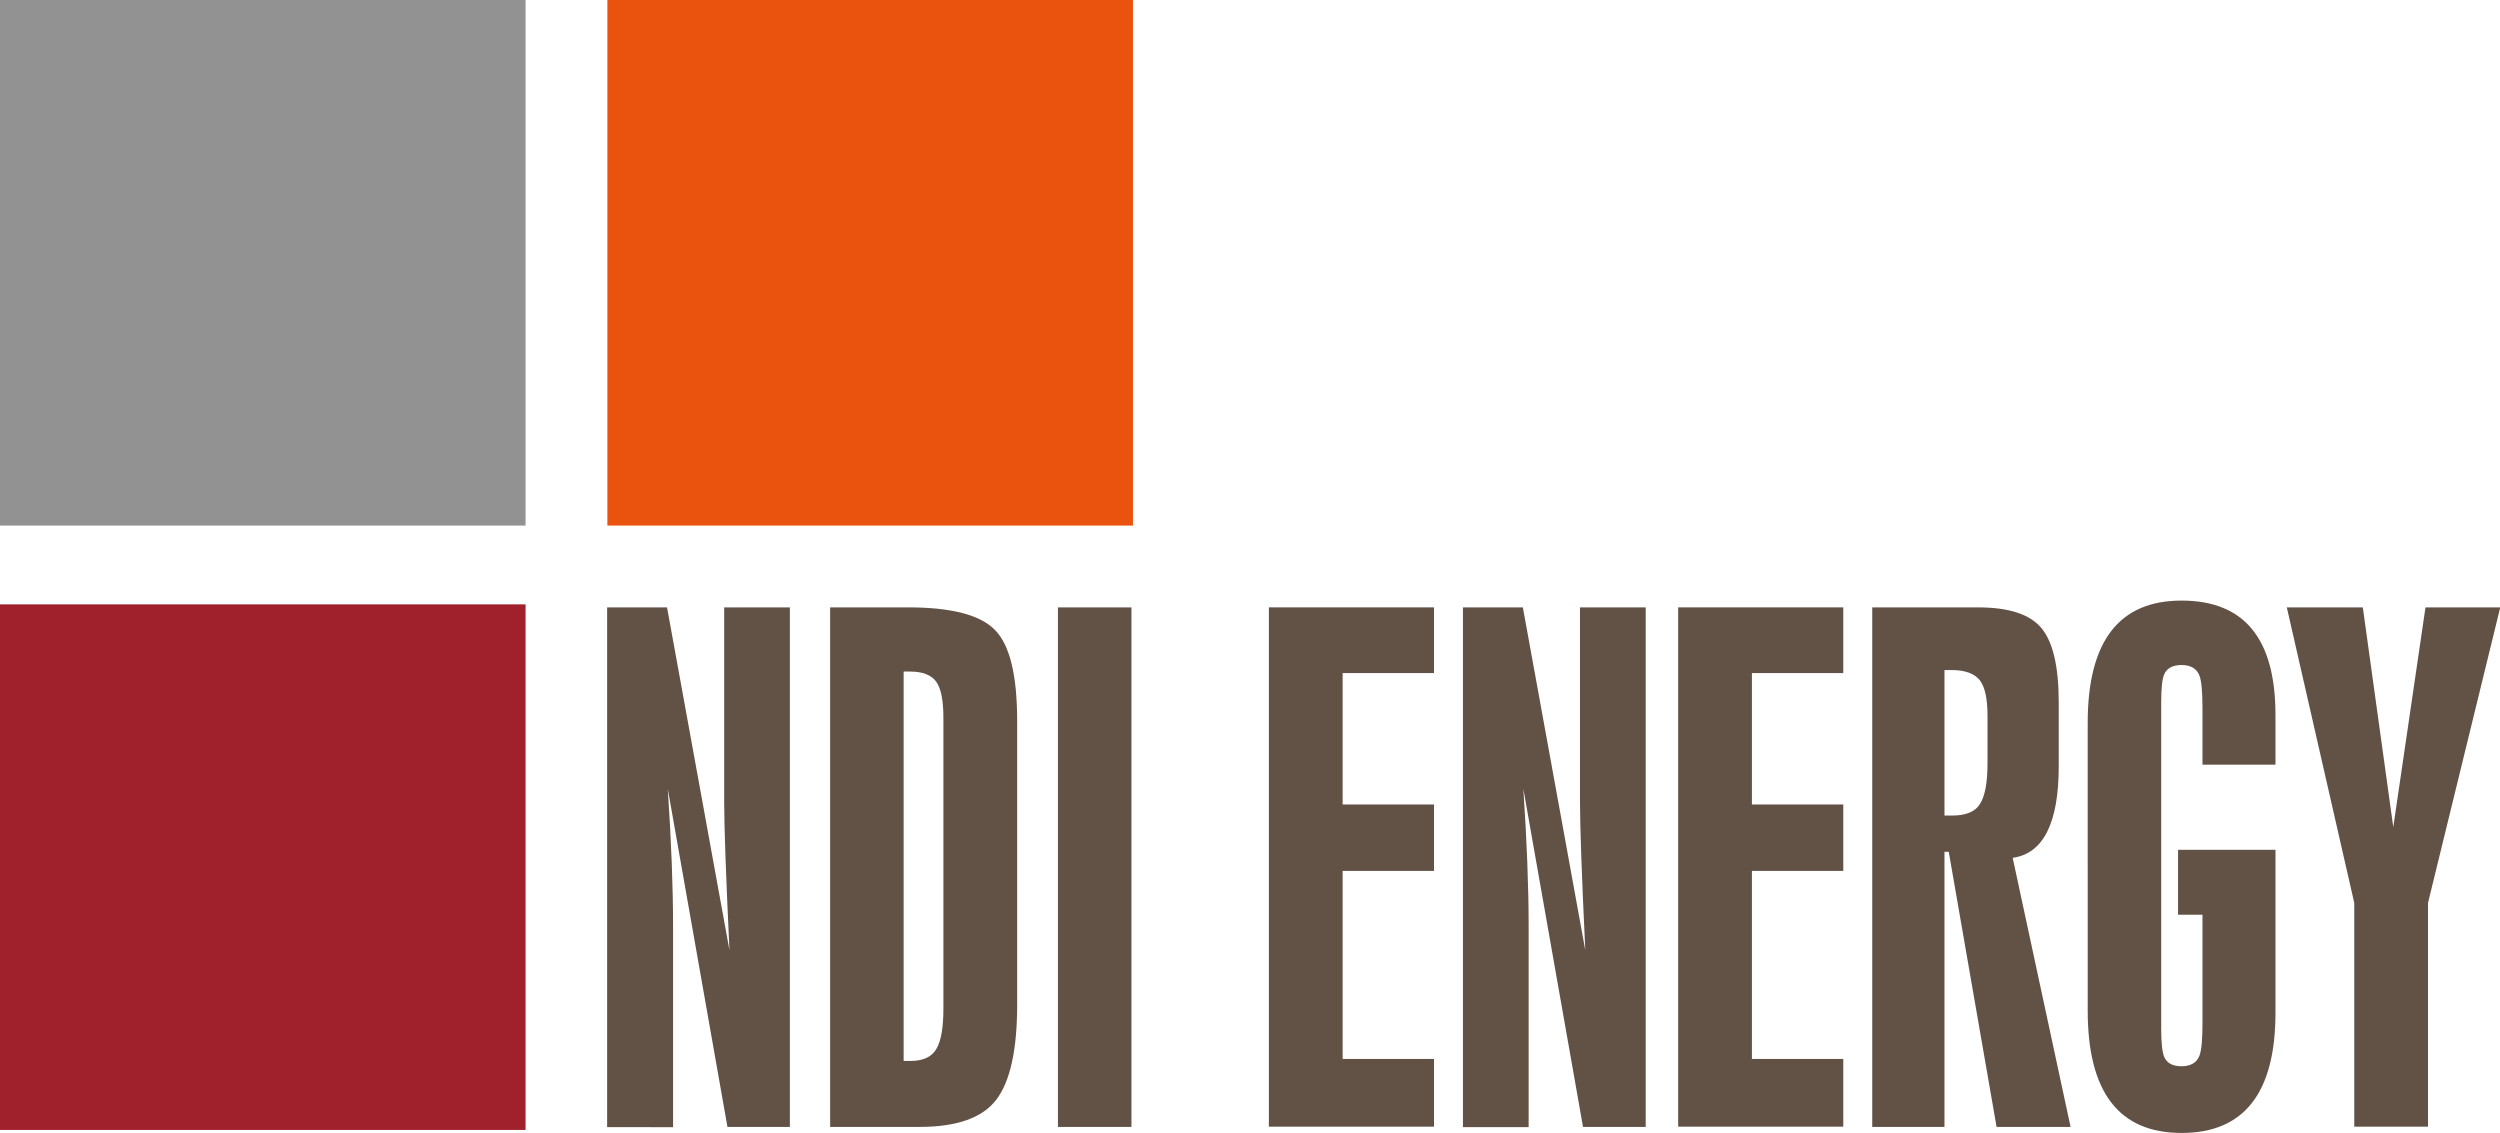
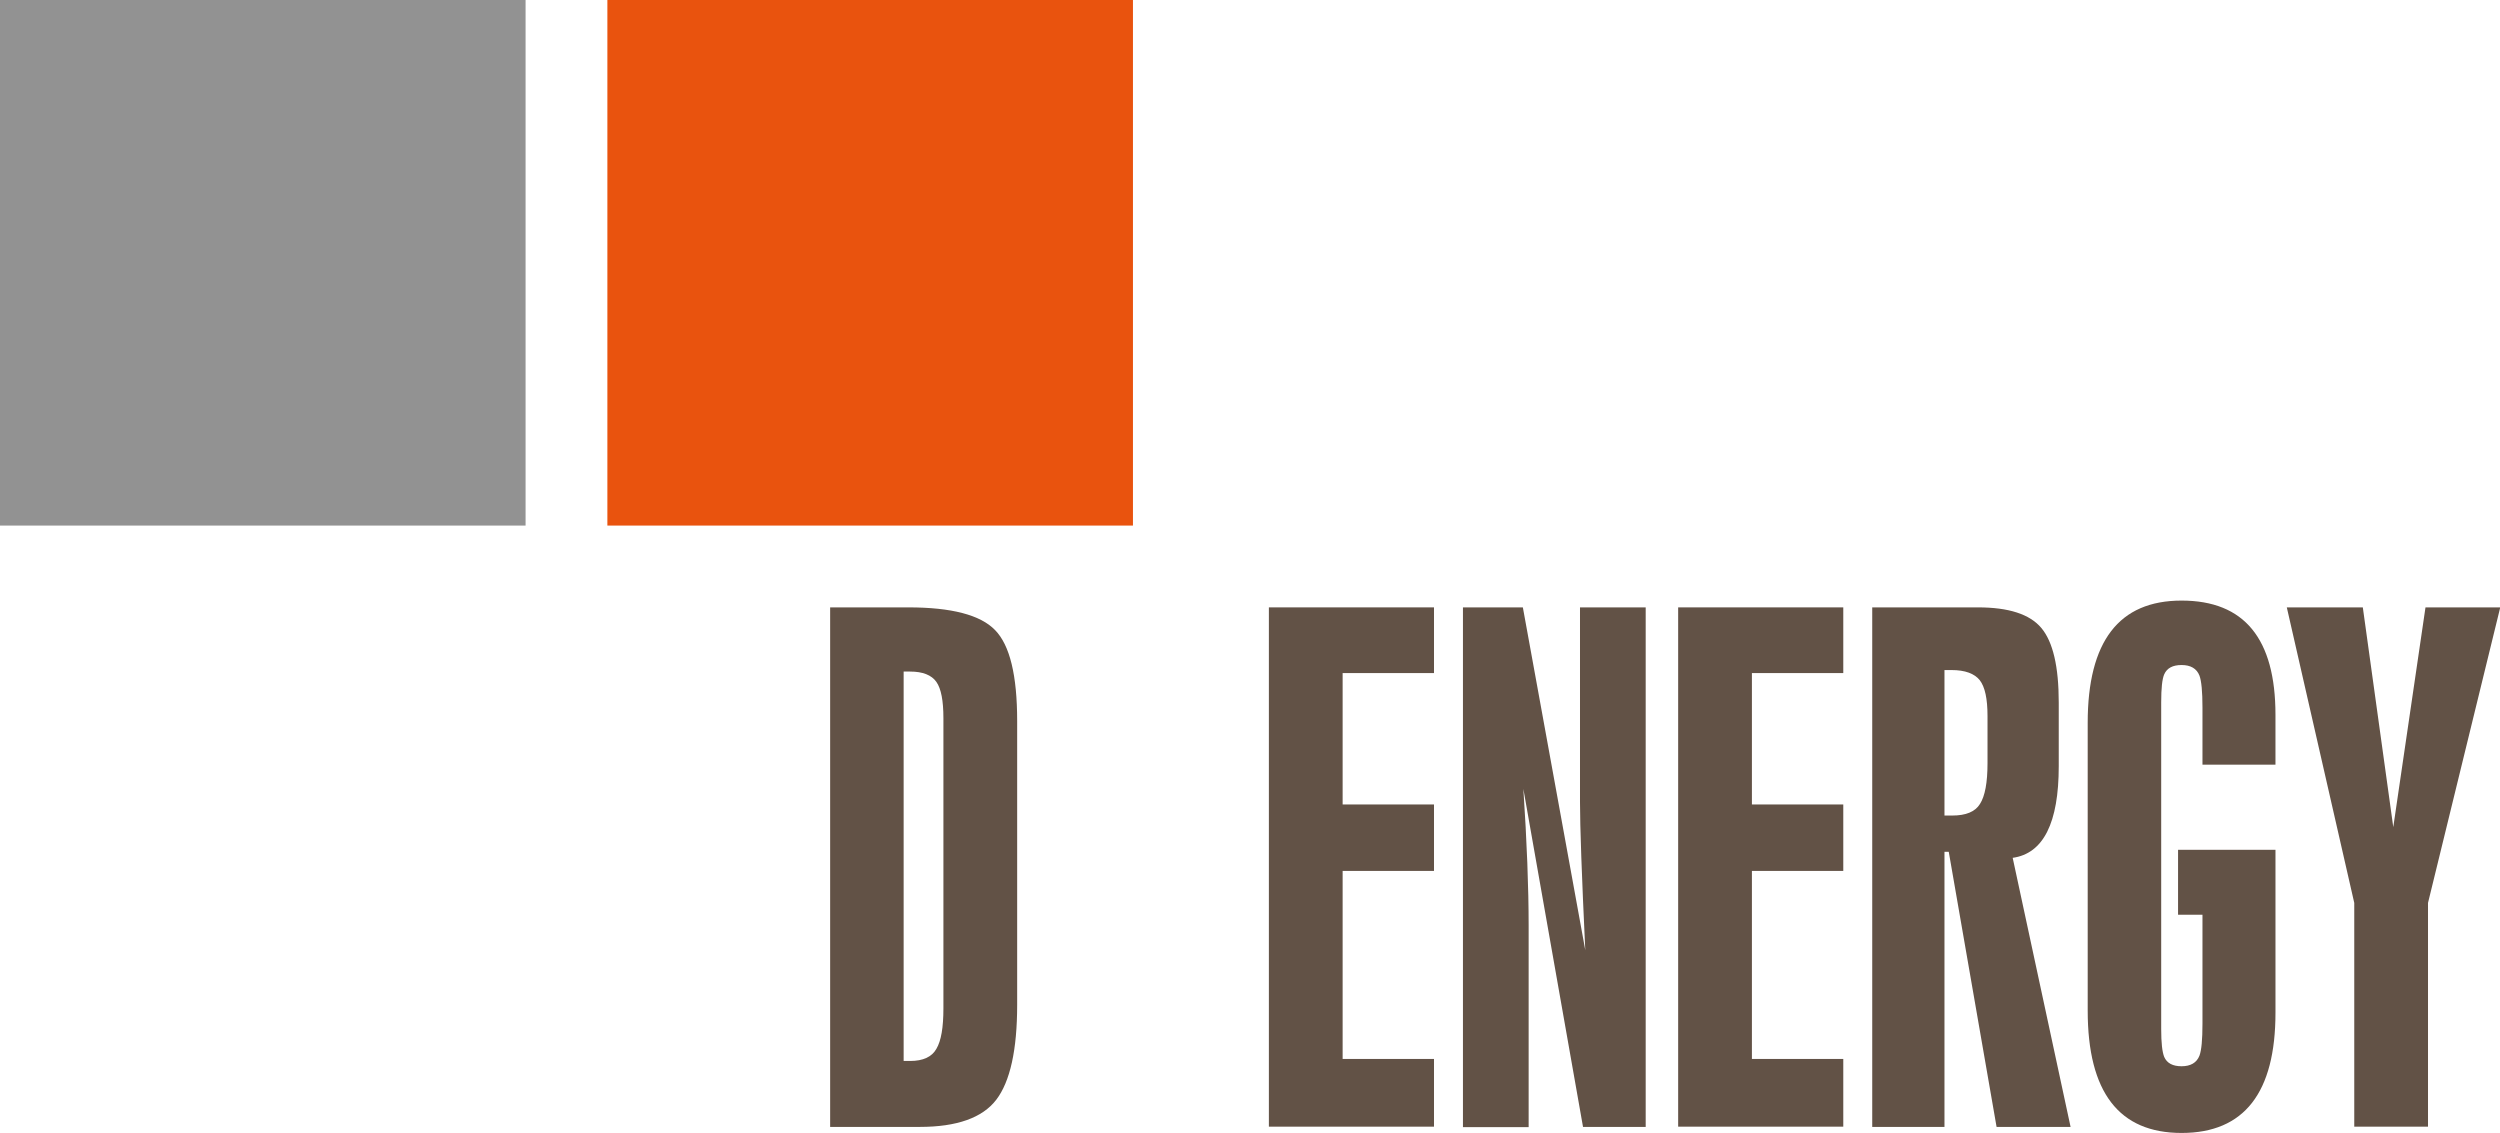
<svg xmlns="http://www.w3.org/2000/svg" version="1.0" id="Warstwa_1" x="0px" y="0px" viewBox="0 0 99.32 45" style="enable-background:new 0 0 99.32 45;" xml:space="preserve">
  <style type="text/css">
	.st0{fill:#929292;}
	.st1{fill:#A0202C;}
	.st2{fill:#E9530E;}
	.st3{fill:#625246;}
</style>
  <g>
    <g>
      <rect x="0" class="st0" width="20.88" height="20.88" />
-       <rect x="0" y="24.01" class="st1" width="20.88" height="20.88" />
      <rect x="24.13" class="st2" width="20.88" height="20.88" />
    </g>
    <g>
-       <path class="st3" d="M24.12,44.76V24.13h2.38l2.48,13.62c-0.14-2.96-0.21-4.92-0.21-5.89v-7.73h2.61v20.64H28.9l-2.37-13.43    c0.14,2.11,0.21,3.92,0.21,5.44v8H24.12z" />
      <path class="st3" d="M32.98,44.76V24.13h3.11c1.71,0,2.86,0.3,3.44,0.9c0.59,0.6,0.88,1.8,0.88,3.62v11.27    c0,1.79-0.28,3.05-0.83,3.77c-0.55,0.72-1.57,1.08-3.04,1.08H32.98z M35.9,42.15h0.26c0.51,0,0.86-0.16,1.04-0.48    c0.19-0.32,0.28-0.85,0.28-1.61V28.53c0-0.69-0.09-1.17-0.28-1.44c-0.19-0.27-0.54-0.41-1.04-0.41H35.9V42.15z" />
-       <path class="st3" d="M42.03,44.76V24.13h2.92v20.64H42.03z" />
      <path class="st3" d="M50.41,44.76V24.13h6.56v2.61h-3.63v5.22h3.63v2.64h-3.63v7.47h3.63v2.69H50.41z" />
      <path class="st3" d="M58.12,44.76V24.13h2.38l2.48,13.62c-0.14-2.96-0.21-4.92-0.21-5.89v-7.73h2.61v20.64h-2.49l-2.37-13.43    c0.14,2.11,0.21,3.92,0.21,5.44v8H58.12z" />
      <path class="st3" d="M66.67,44.76V24.13h6.56v2.61h-3.63v5.22h3.63v2.64h-3.63v7.47h3.63v2.69H66.67z" />
      <path class="st3" d="M74.38,44.76V24.13h4.2c1.22,0,2.06,0.27,2.52,0.82c0.46,0.55,0.69,1.53,0.69,2.96v2.53    c0,2.25-0.61,3.47-1.83,3.64l2.3,10.69h-2.94l-1.9-10.93h-0.17v10.93H74.38z M78.96,28.45c0-0.69-0.1-1.16-0.31-1.43    c-0.21-0.26-0.58-0.4-1.12-0.4h-0.28v5.78h0.31c0.54,0,0.91-0.15,1.1-0.46c0.2-0.31,0.3-0.85,0.3-1.62V28.45z" />
      <path class="st3" d="M86.53,33.76h3.87v6.47c0,3.18-1.24,4.78-3.73,4.78c-2.49,0-3.73-1.62-3.73-4.86V28.72    c0-3.24,1.24-4.86,3.73-4.86c2.49,0,3.73,1.51,3.73,4.54v1.98h-2.9v-2.27c0-0.63-0.04-1.06-0.12-1.27    c-0.11-0.28-0.35-0.42-0.71-0.42c-0.35,0-0.58,0.12-0.69,0.37c-0.08,0.18-0.12,0.55-0.12,1.11v12.98c0,0.55,0.04,0.91,0.12,1.11    c0.11,0.25,0.34,0.37,0.69,0.37c0.36,0,0.6-0.14,0.71-0.42c0.08-0.21,0.12-0.63,0.12-1.27v-4.33h-0.97V33.76z" />
      <path class="st3" d="M93.53,44.76v-8.89l-2.68-11.74h3.02l1.21,8.73l1.28-8.73h2.97l-2.87,11.74v8.89H93.53z" />
    </g>
  </g>
</svg>